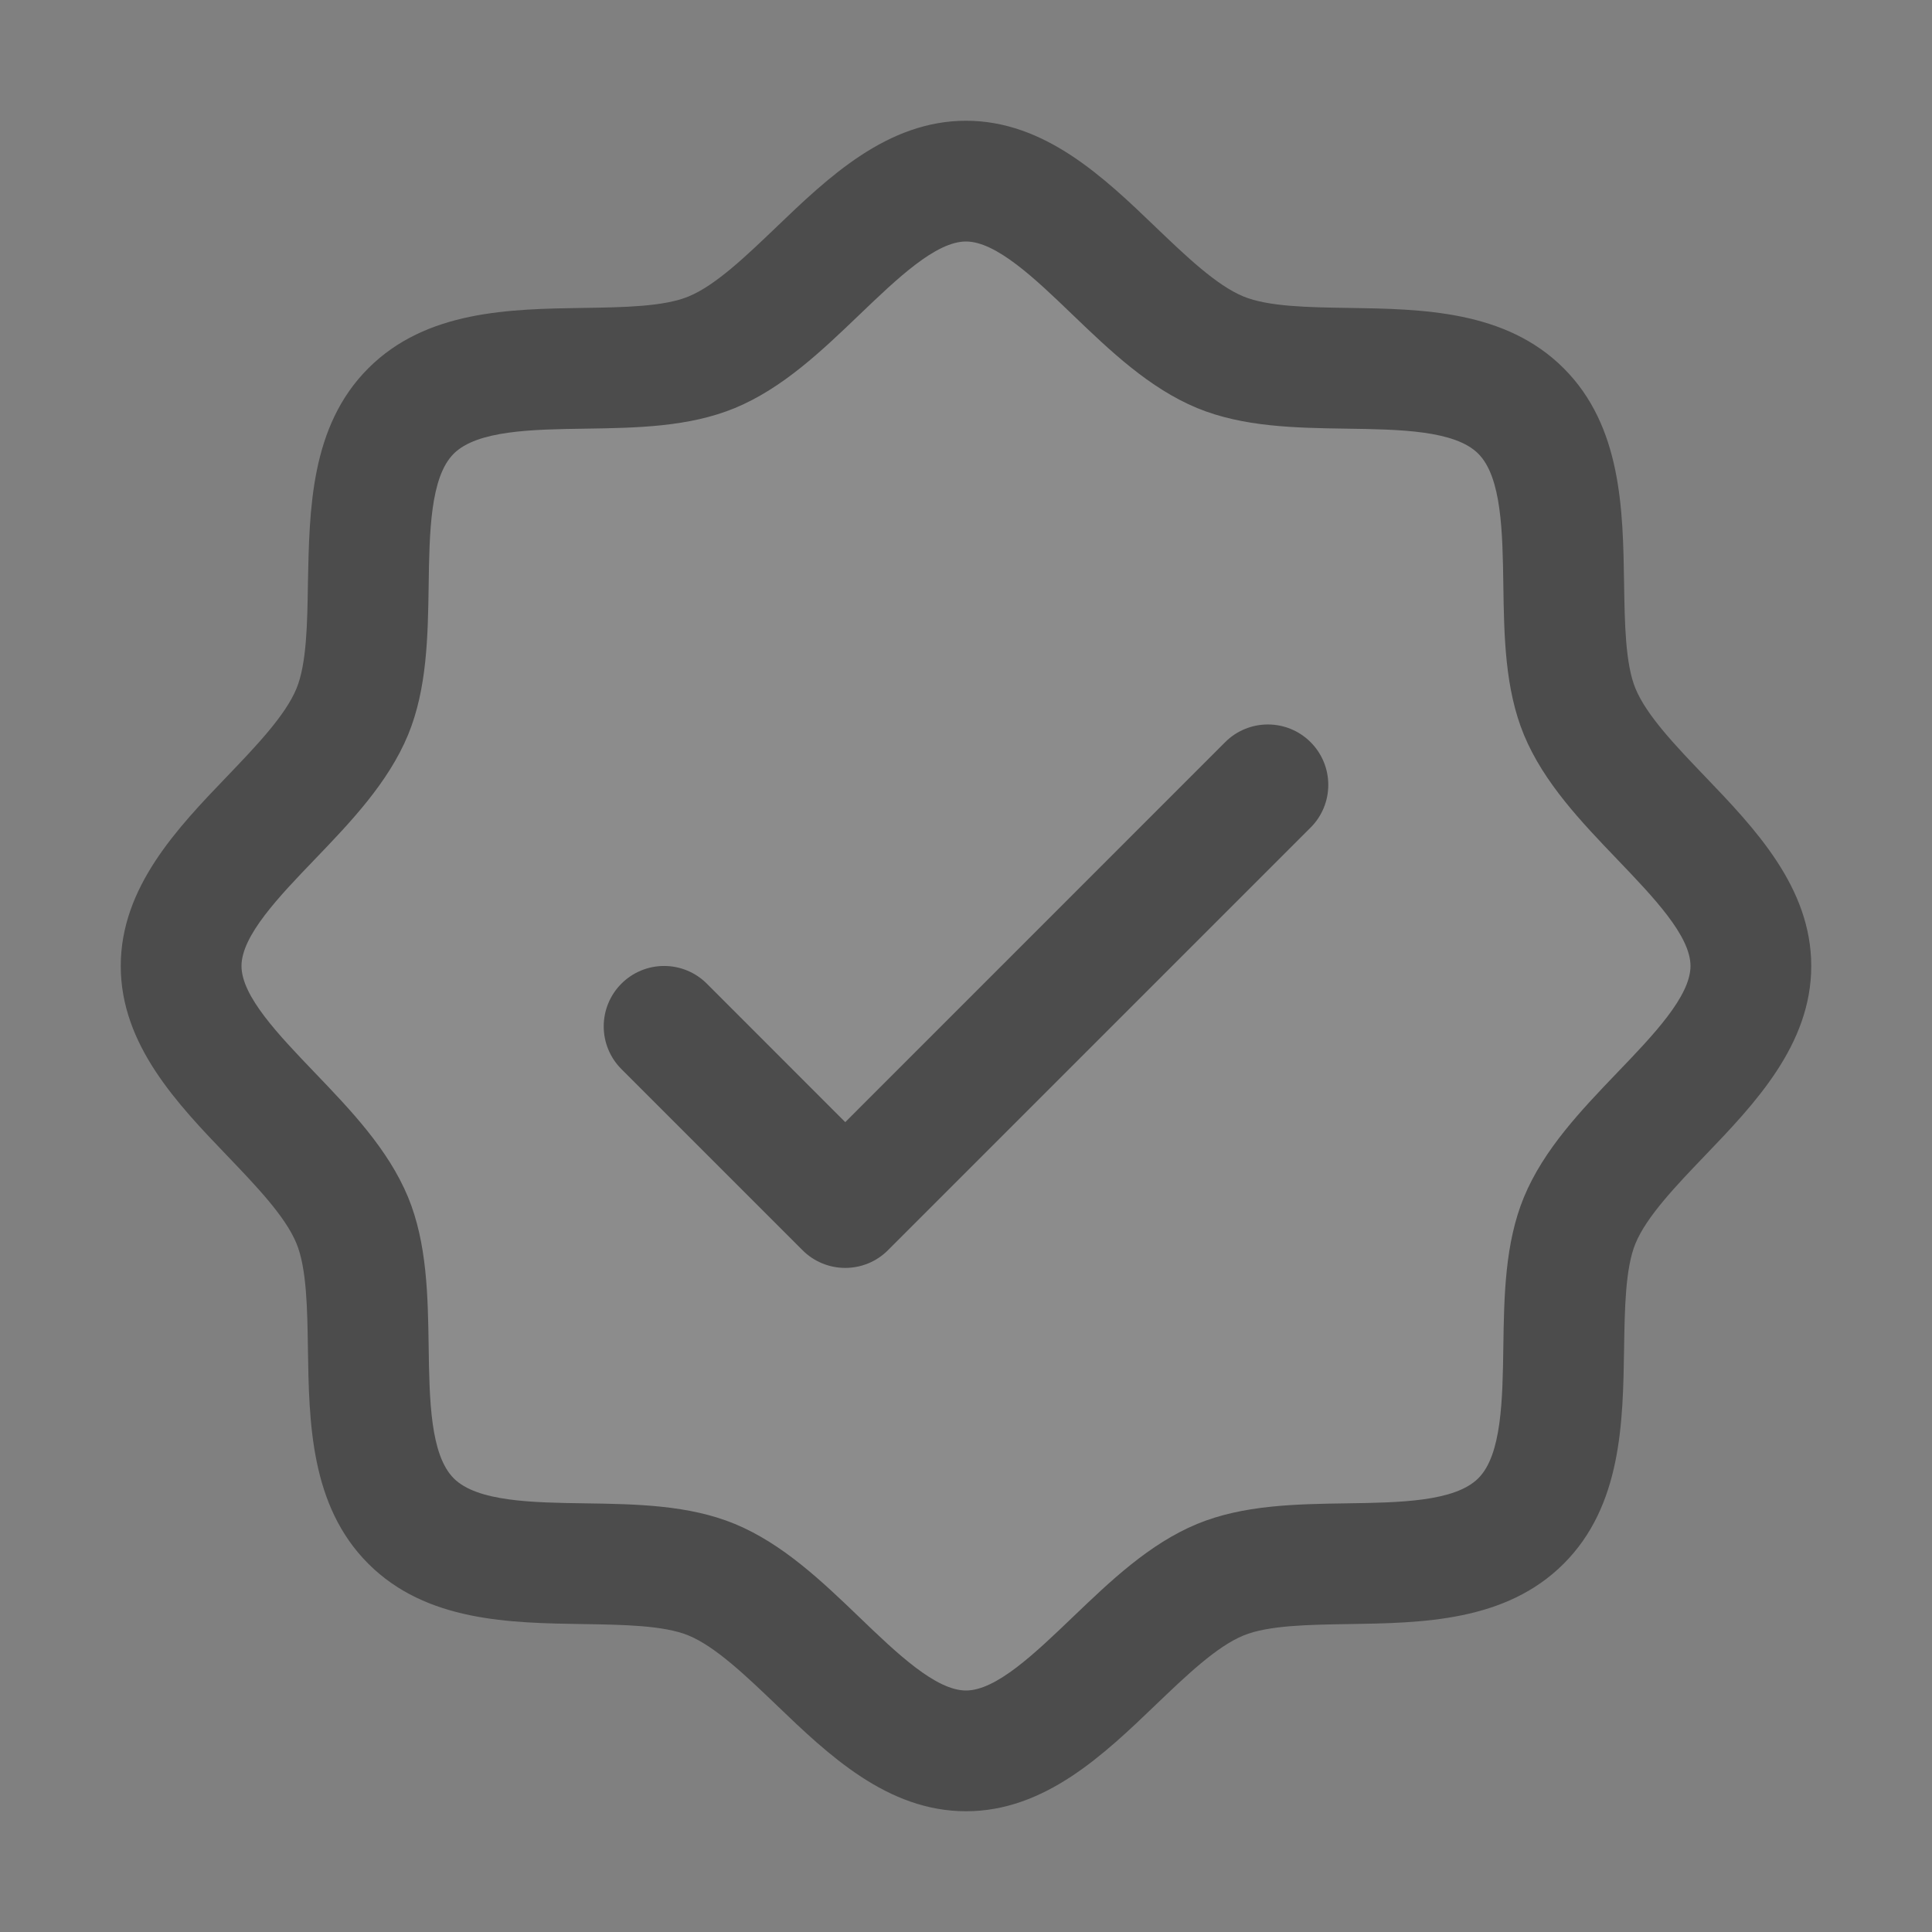
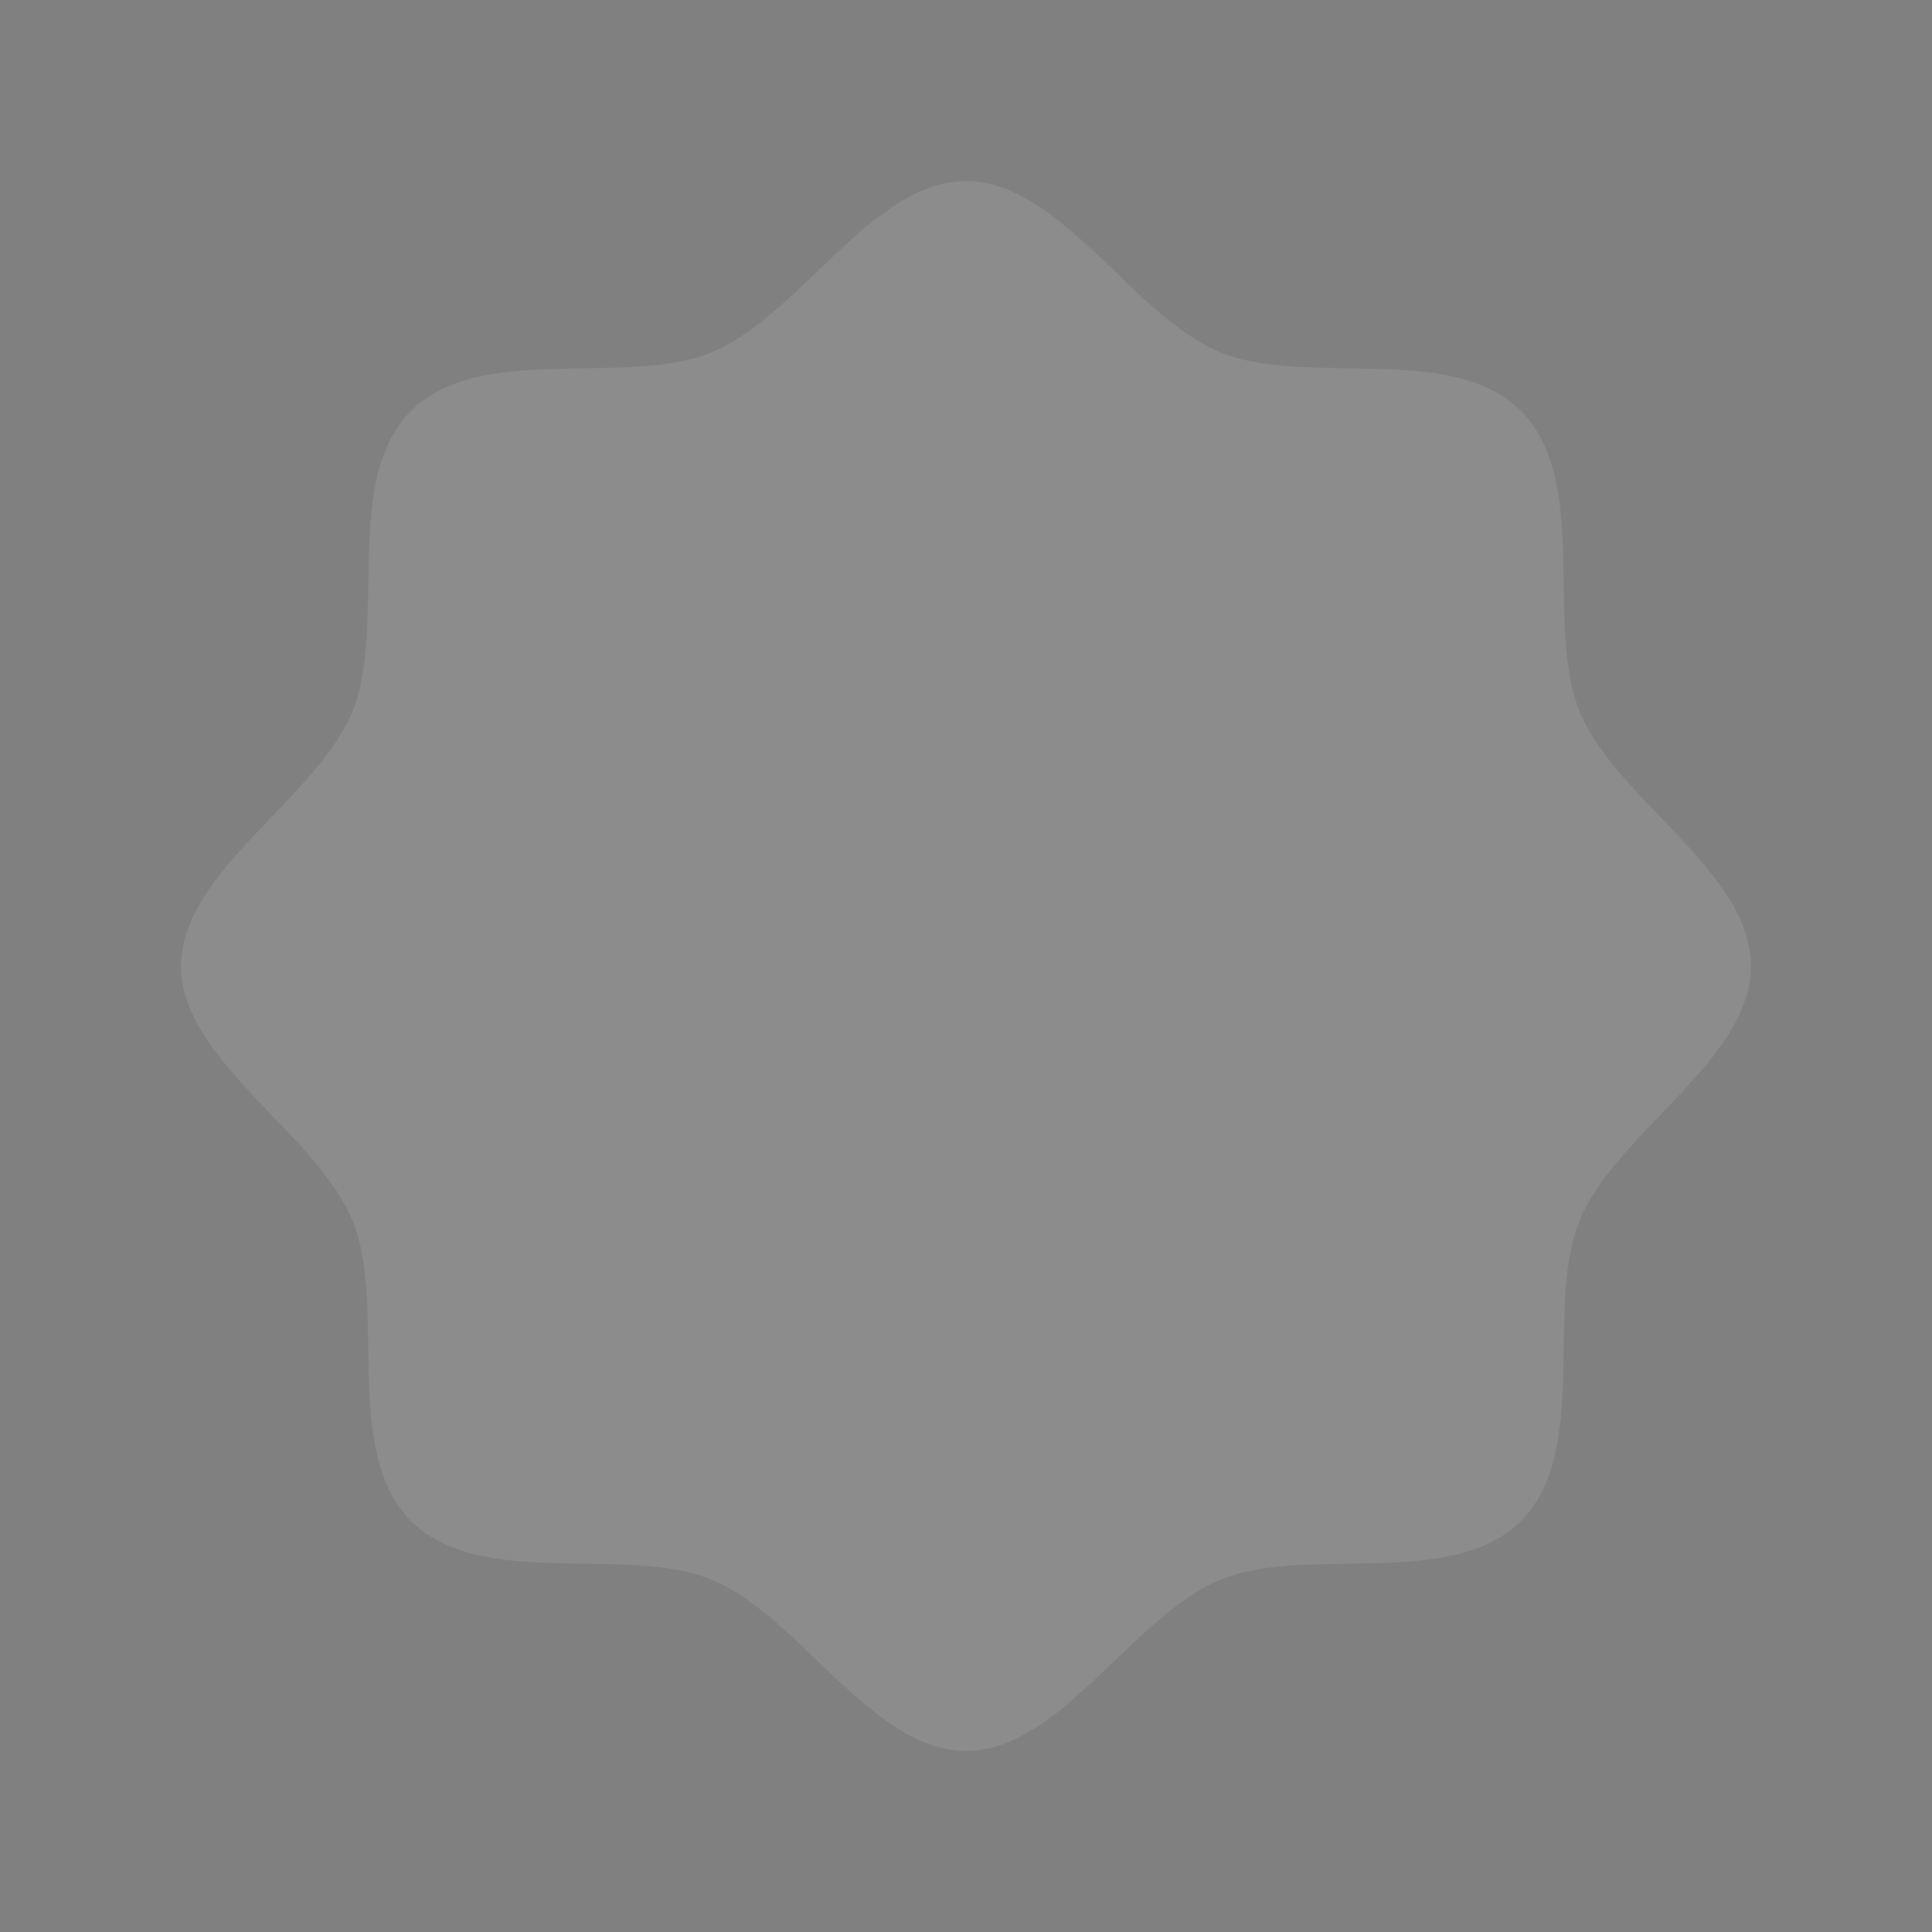
<svg xmlns="http://www.w3.org/2000/svg" width="56" height="56" viewBox="0 0 56 56" fill="none">
  <rect x="0" y="0" width="56" height="56" fill="#808080" stroke="none" />
  <path opacity="0.1" d="M50.75 28C50.75 30.737 46.852 32.802 45.789 35.37C44.765 37.846 46.099 42.074 44.087 44.087C42.074 46.099 37.846 44.765 35.37 45.789C32.812 46.852 30.734 50.75 28 50.75C25.266 50.75 23.188 46.852 20.63 45.789C18.154 44.765 13.926 46.099 11.913 44.087C9.901 42.074 11.235 37.846 10.211 35.37C9.148 32.812 5.25 30.734 5.25 28C5.25 25.266 9.148 23.188 10.211 20.63C11.235 18.156 9.901 13.926 11.913 11.913C13.926 9.901 18.156 11.235 20.63 10.211C23.198 9.148 25.266 5.25 28 5.25C30.734 5.25 32.812 9.148 35.37 10.211C37.846 11.235 42.074 9.901 44.087 11.913C46.099 13.926 44.765 18.154 45.789 20.63C46.852 23.198 50.75 25.266 50.75 28Z" fill="white" />
-   <path d="M49.407 22.492C48.582 21.63 47.729 20.742 47.407 19.961C47.11 19.246 47.093 18.06 47.075 16.912C47.042 14.777 47.007 12.357 45.325 10.675C43.643 8.993 41.223 8.958 39.088 8.925C37.94 8.908 36.754 8.89 36.039 8.592C35.26 8.271 34.37 7.418 33.508 6.593C31.999 5.143 30.284 3.5 28 3.5C25.716 3.5 24.003 5.143 22.492 6.593C21.63 7.418 20.742 8.271 19.961 8.592C19.25 8.89 18.06 8.908 16.912 8.925C14.777 8.958 12.357 8.993 10.675 10.675C8.993 12.357 8.969 14.777 8.925 16.912C8.908 18.06 8.89 19.246 8.592 19.961C8.271 20.74 7.418 21.63 6.593 22.492C5.143 24.001 3.5 25.716 3.5 28C3.5 30.284 5.143 31.997 6.593 33.508C7.418 34.37 8.271 35.258 8.592 36.039C8.89 36.754 8.908 37.94 8.925 39.088C8.958 41.223 8.993 43.643 10.675 45.325C12.357 47.007 14.777 47.042 16.912 47.075C18.06 47.093 19.246 47.11 19.961 47.407C20.74 47.729 21.63 48.582 22.492 49.407C24.001 50.857 25.716 52.5 28 52.5C30.284 52.5 31.997 50.857 33.508 49.407C34.37 48.582 35.258 47.729 36.039 47.407C36.754 47.11 37.94 47.093 39.088 47.075C41.223 47.042 43.643 47.007 45.325 45.325C47.007 43.643 47.042 41.223 47.075 39.088C47.093 37.94 47.11 36.754 47.407 36.039C47.729 35.26 48.582 34.37 49.407 33.508C50.857 31.999 52.5 30.284 52.5 28C52.5 25.716 50.857 24.003 49.407 22.492ZM46.88 31.087C45.833 32.18 44.748 33.311 44.172 34.7C43.621 36.035 43.597 37.559 43.575 39.036C43.553 40.567 43.529 42.171 42.849 42.849C42.168 43.527 40.576 43.553 39.036 43.575C37.559 43.597 36.035 43.621 34.7 44.172C33.311 44.748 32.18 45.833 31.087 46.88C29.993 47.928 28.875 49 28 49C27.125 49 25.998 47.924 24.913 46.88C23.828 45.837 22.689 44.748 21.3 44.172C19.965 43.621 18.441 43.597 16.964 43.575C15.433 43.553 13.829 43.529 13.151 42.849C12.473 42.168 12.447 40.576 12.425 39.036C12.403 37.559 12.379 36.035 11.828 34.7C11.252 33.311 10.168 32.18 9.12 31.087C8.072 29.993 7 28.875 7 28C7 27.125 8.076 25.998 9.12 24.913C10.163 23.828 11.252 22.689 11.828 21.3C12.379 19.965 12.403 18.441 12.425 16.964C12.447 15.433 12.471 13.829 13.151 13.151C13.832 12.473 15.424 12.447 16.964 12.425C18.441 12.403 19.965 12.379 21.3 11.828C22.689 11.252 23.82 10.168 24.913 9.12C26.007 8.072 27.125 7 28 7C28.875 7 30.002 8.076 31.087 9.12C32.172 10.163 33.311 11.252 34.7 11.828C36.035 12.379 37.559 12.403 39.036 12.425C40.567 12.447 42.171 12.471 42.849 13.151C43.527 13.832 43.553 15.424 43.575 16.964C43.597 18.441 43.621 19.965 44.172 21.3C44.748 22.689 45.833 23.82 46.88 24.913C47.928 26.007 49 27.125 49 28C49 28.875 47.924 30.002 46.88 31.087ZM37.988 21.512C38.151 21.674 38.28 21.867 38.368 22.08C38.456 22.292 38.501 22.52 38.501 22.75C38.501 22.98 38.456 23.208 38.368 23.42C38.28 23.633 38.151 23.826 37.988 23.988L25.738 36.238C25.576 36.401 25.383 36.53 25.17 36.618C24.958 36.706 24.73 36.751 24.5 36.751C24.27 36.751 24.042 36.706 23.83 36.618C23.617 36.53 23.424 36.401 23.262 36.238L18.012 30.988C17.683 30.66 17.499 30.214 17.499 29.75C17.499 29.286 17.683 28.84 18.012 28.512C18.34 28.183 18.786 27.999 19.25 27.999C19.714 27.999 20.16 28.183 20.488 28.512L24.5 32.526L35.512 21.512C35.674 21.349 35.867 21.22 36.08 21.132C36.292 21.044 36.52 20.999 36.75 20.999C36.98 20.999 37.208 21.044 37.42 21.132C37.633 21.22 37.826 21.349 37.988 21.512Z" fill="#4C4C4C" />
</svg>